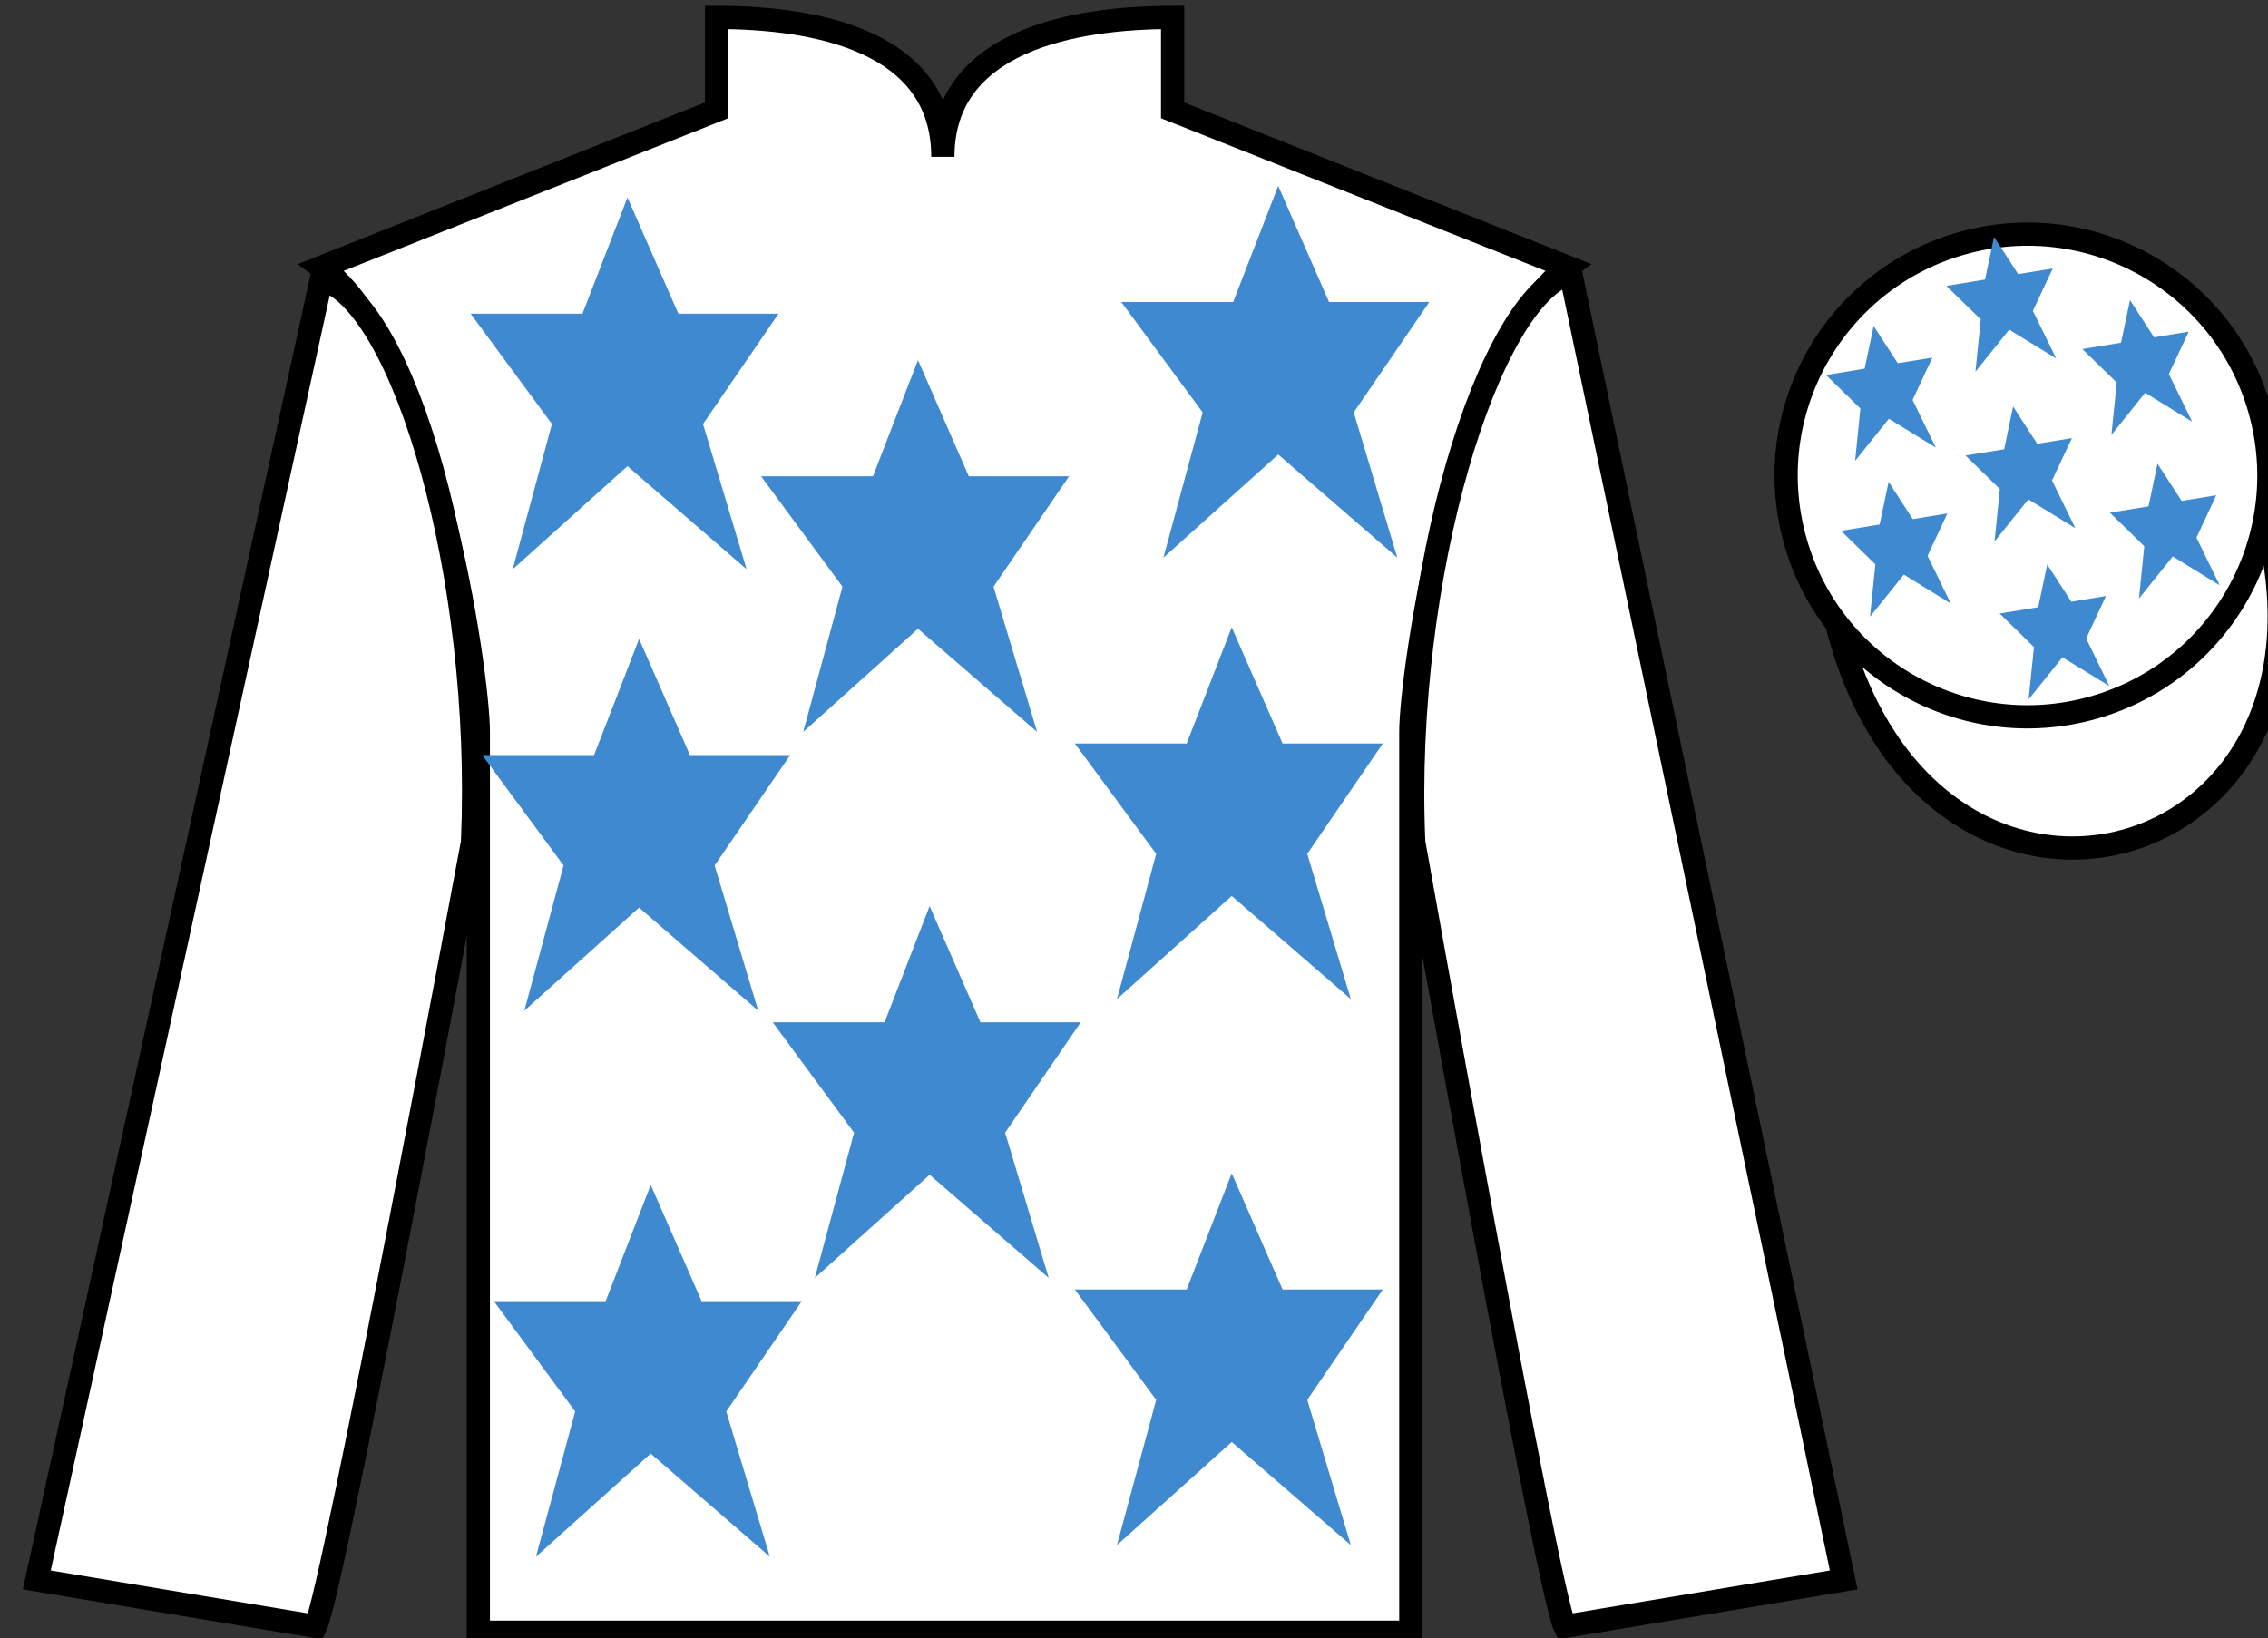
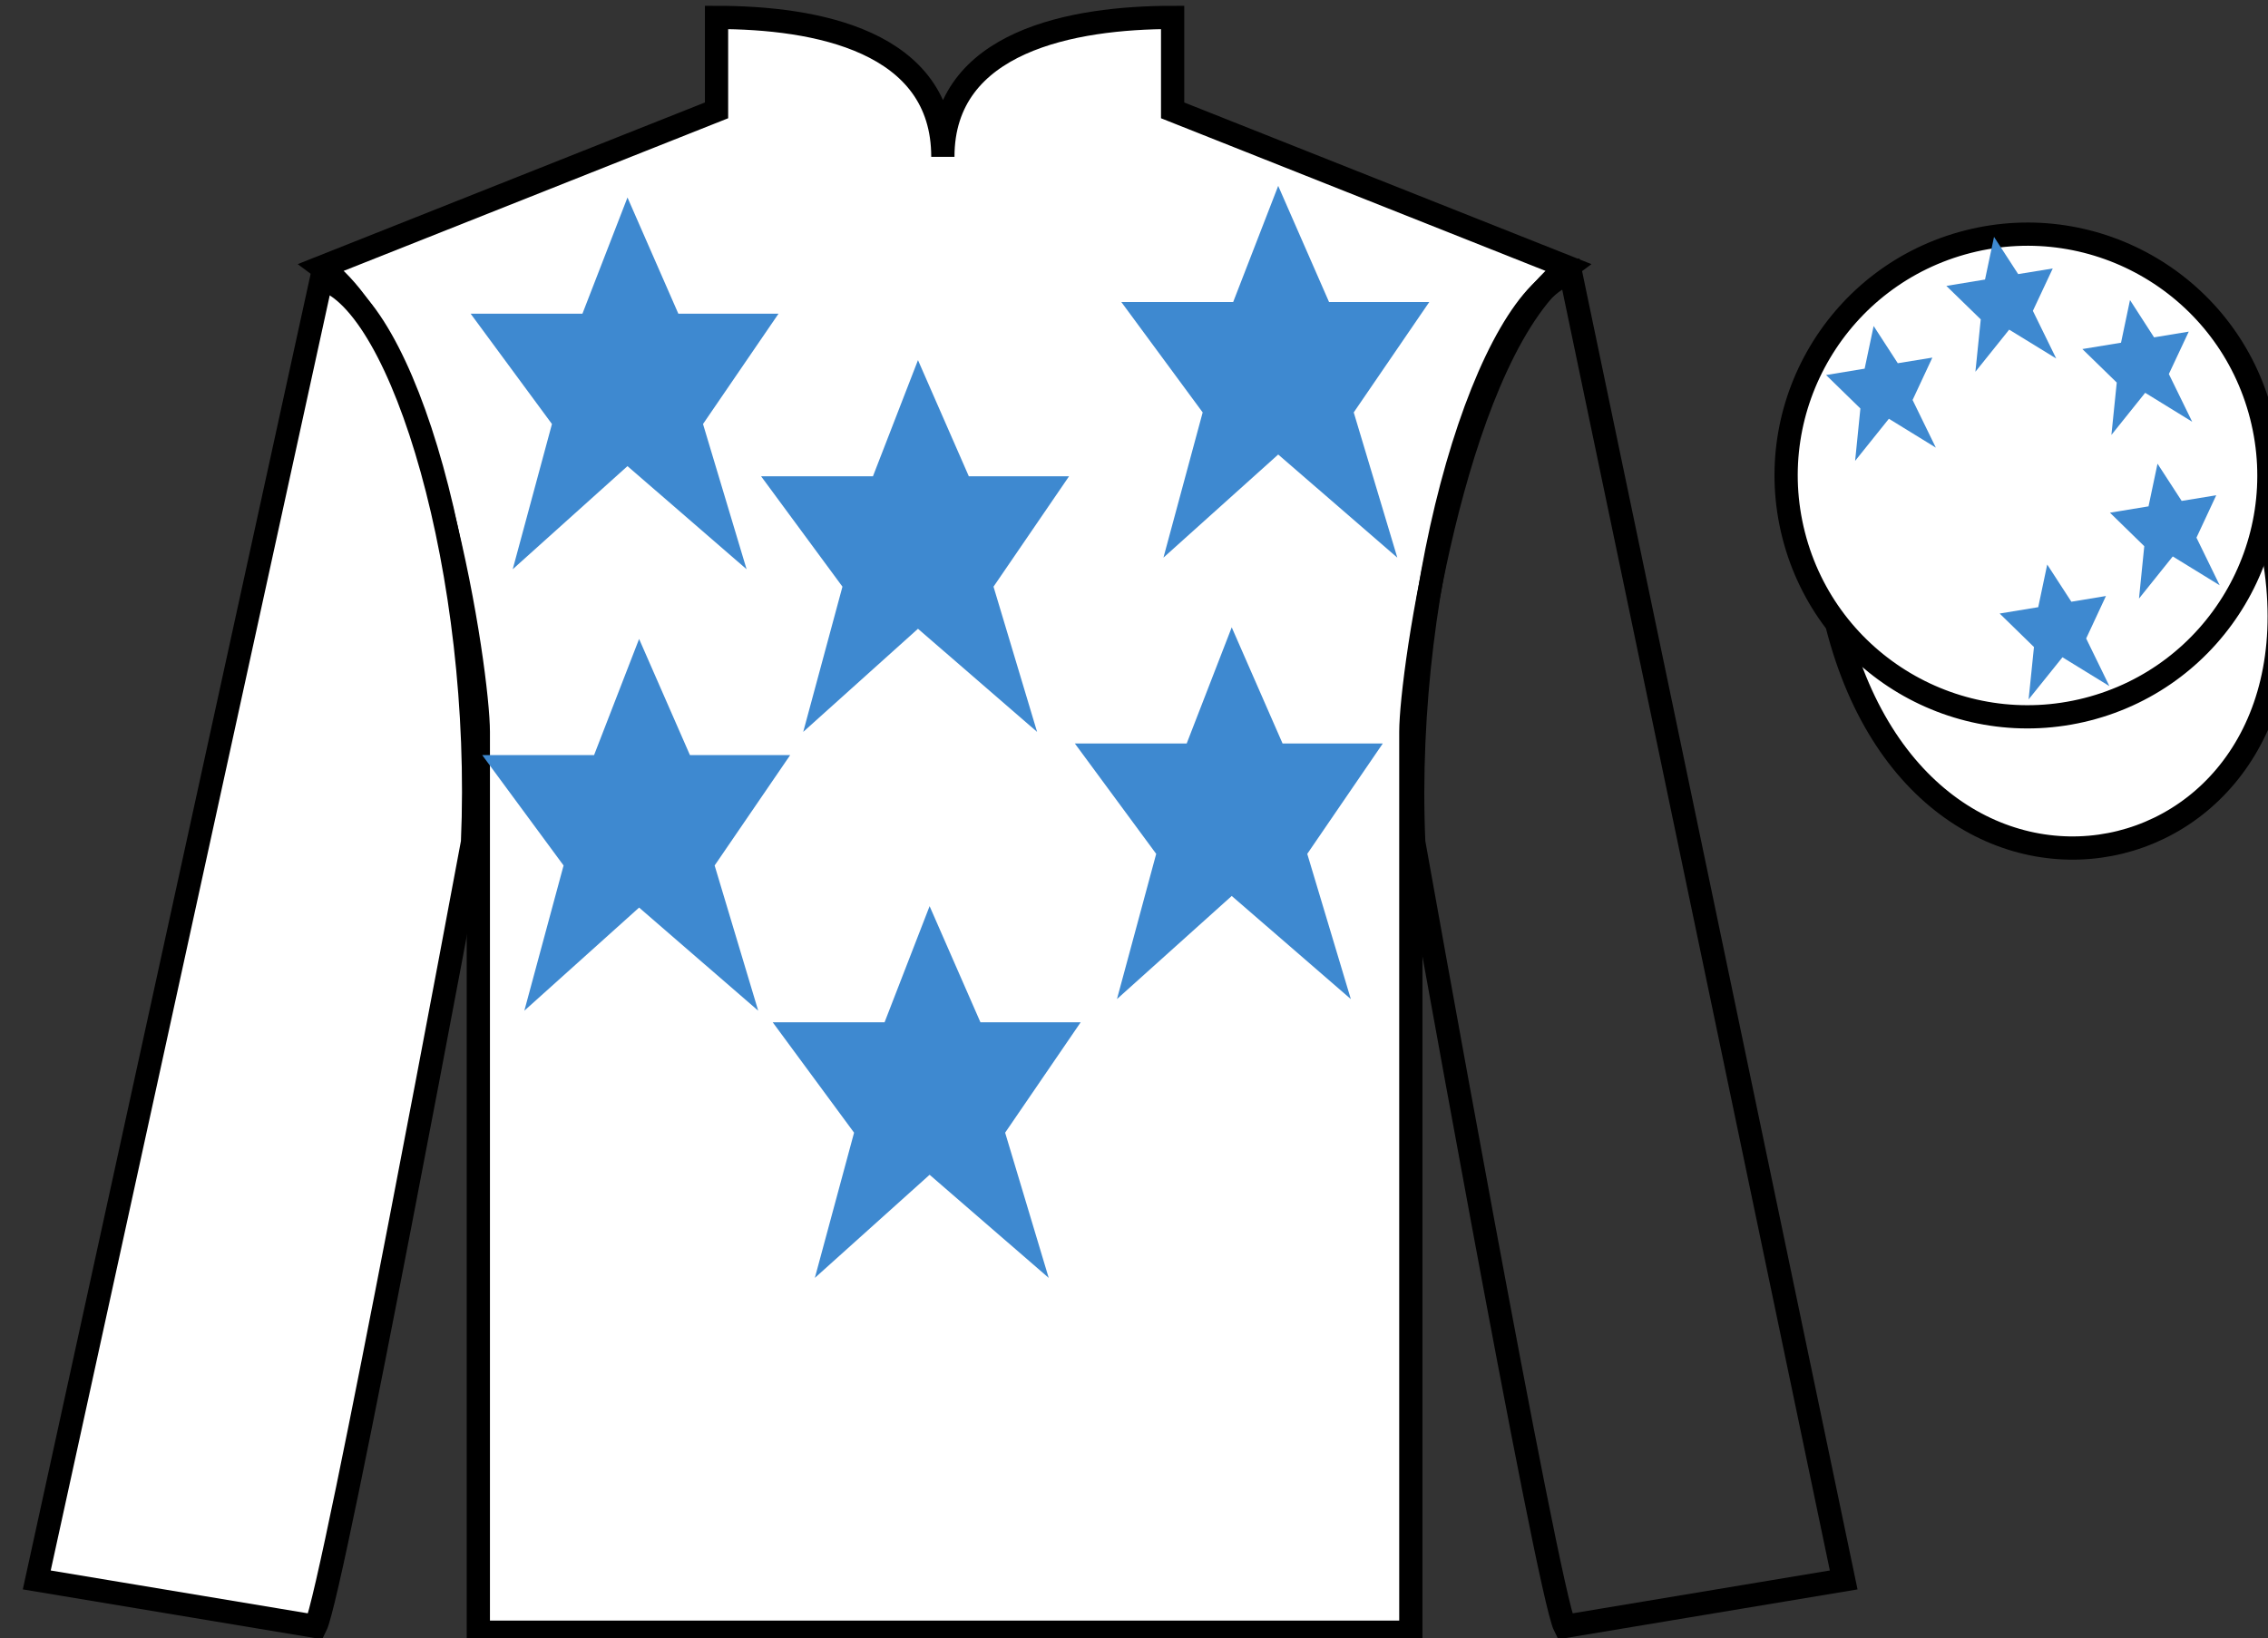
<svg xmlns="http://www.w3.org/2000/svg" width="97.59pt" height="70.5pt" viewBox="0 0 97.59 70.5" version="1.1">
  <rect x="0" y="0" width="97.59" height="70.5" fill="#333333" stroke="none" />
  <g id="surface0">
    <path style=" stroke:none;fill-rule:nonzero;fill:rgb(100%,100%,100%);fill-opacity:1;" d="M 30.832 0.75 L 30.832 4.75 L 13.832 11.5 C 18.582 15 20.582 29 20.582 31.5 C 20.582 34 20.582 70.25 20.582 70.25 L 60.707 70.25 C 60.707 70.25 60.707 34 60.707 31.5 C 60.707 29 62.707 15 67.457 11.5 L 50.457 4.75 L 50.457 0.75 C 46.195 0.75 40.57 1.75 40.57 6.75 C 40.57 1.75 35.098 0.75 30.832 0.75 " />
    <path style="fill:none;stroke-width:10;stroke-linecap:butt;stroke-linejoin:miter;stroke:rgb(0%,0%,0%);stroke-opacity:1;stroke-miterlimit:4;" d="M 308.32 697.5 L 308.32 657.5 L 138.32 590 C 185.82 555 205.82 415 205.82 390 C 205.82 365 205.82 2.5 205.82 2.5 L 607.07 2.5 C 607.07 2.5 607.07 365 607.07 390 C 607.07 415 627.07 555 674.57 590 L 504.57 657.5 L 504.57 697.5 C 461.953 697.5 405.703 687.5 405.703 637.5 C 405.703 687.5 350.977 697.5 308.32 697.5 Z M 308.32 697.5 " transform="matrix(0.1,0,0,-0.1,0,70.5)" />
    <path style=" stroke:none;fill-rule:nonzero;fill:rgb(100%,100%,100%);fill-opacity:1;" d="M 13.582 70 C 14.332 68.5 20.332 36.25 20.332 36.25 C 20.832 24.75 17.332 13 13.832 12 L 1.582 68 L 13.582 70 " />
    <path style="fill:none;stroke-width:10;stroke-linecap:butt;stroke-linejoin:miter;stroke:rgb(0%,0%,0%);stroke-opacity:1;stroke-miterlimit:4;" d="M 135.82 5 C 143.32 20 203.32 342.5 203.32 342.5 C 208.32 457.5 173.32 575 138.32 585 L 15.82 25 L 135.82 5 Z M 135.82 5 " transform="matrix(0.1,0,0,-0.1,0,70.5)" />
-     <path style=" stroke:none;fill-rule:nonzero;fill:rgb(100%,100%,100%);fill-opacity:1;" d="M 79.332 68 L 67.582 11.75 C 64.082 12.75 60.332 24.75 60.832 36.25 C 60.832 36.25 66.582 68.5 67.332 70 L 79.332 68 " />
    <path style="fill:none;stroke-width:10;stroke-linecap:butt;stroke-linejoin:miter;stroke:rgb(0%,0%,0%);stroke-opacity:1;stroke-miterlimit:4;" d="M 793.32 25 L 675.82 587.5 C 640.82 577.5 603.32 457.5 608.32 342.5 C 608.32 342.5 665.82 20 673.32 5 L 793.32 25 Z M 793.32 25 " transform="matrix(0.1,0,0,-0.1,0,70.5)" />
    <path style="fill-rule:nonzero;fill:rgb(100%,100%,100%);fill-opacity:1;stroke-width:10;stroke-linecap:butt;stroke-linejoin:miter;stroke:rgb(0%,0%,0%);stroke-opacity:1;stroke-miterlimit:4;" d="M 790.508 435.898 C 830.234 280.273 1014.18 327.852 975.391 479.844 " transform="matrix(0.1,0,0,-0.1,0,70.5)" />
    <path style=" stroke:none;fill-rule:nonzero;fill:rgb(24.53%,53.66%,81.613%);fill-opacity:1;" d="M 40 39 L 38.062 44 L 33.25 44 L 36.75 48.75 L 35.062 55 L 40 50.562 L 45.125 55 L 43.25 48.75 L 46.5 44 L 42.188 44 L 40 39 " />
    <path style=" stroke:none;fill-rule:nonzero;fill:rgb(24.53%,53.66%,81.613%);fill-opacity:1;" d="M 53 27 L 51.062 32 L 46.25 32 L 49.75 36.75 L 48.062 43 L 53 38.562 L 58.125 43 L 56.25 36.75 L 59.5 32 L 55.188 32 L 53 27 " />
    <path style=" stroke:none;fill-rule:nonzero;fill:rgb(24.53%,53.66%,81.613%);fill-opacity:1;" d="M 39.5 15.5 L 37.562 20.5 L 32.75 20.5 L 36.25 25.25 L 34.562 31.5 L 39.5 27.062 L 44.625 31.5 L 42.75 25.25 L 46 20.5 L 41.688 20.5 L 39.5 15.5 " />
-     <path style=" stroke:none;fill-rule:nonzero;fill:rgb(24.53%,53.66%,81.613%);fill-opacity:1;" d="M 53 50.5 L 51.062 55.5 L 46.25 55.5 L 49.75 60.25 L 48.062 66.5 L 53 62.062 L 58.125 66.5 L 56.25 60.25 L 59.5 55.5 L 55.188 55.5 L 53 50.5 " />
-     <path style=" stroke:none;fill-rule:nonzero;fill:rgb(24.53%,53.66%,81.613%);fill-opacity:1;" d="M 28 51 L 26.062 56 L 21.25 56 L 24.75 60.75 L 23.062 67 L 28 62.562 L 33.125 67 L 31.25 60.75 L 34.5 56 L 30.188 56 L 28 51 " />
    <path style=" stroke:none;fill-rule:nonzero;fill:rgb(24.53%,53.66%,81.613%);fill-opacity:1;" d="M 27.5 27.5 L 25.562 32.5 L 20.75 32.5 L 24.25 37.25 L 22.562 43.5 L 27.5 39.062 L 32.625 43.5 L 30.75 37.25 L 34 32.5 L 29.688 32.5 L 27.5 27.5 " />
    <path style=" stroke:none;fill-rule:nonzero;fill:rgb(24.53%,53.66%,81.613%);fill-opacity:1;" d="M 27 8.5 L 25.062 13.5 L 20.25 13.5 L 23.75 18.25 L 22.062 24.5 L 27 20.062 L 32.125 24.5 L 30.25 18.25 L 33.5 13.5 L 29.188 13.5 L 27 8.5 " />
    <path style=" stroke:none;fill-rule:nonzero;fill:rgb(24.53%,53.66%,81.613%);fill-opacity:1;" d="M 55 8 L 53.062 13 L 48.25 13 L 51.75 17.75 L 50.062 24 L 55 19.562 L 60.125 24 L 58.25 17.75 L 61.5 13 L 57.188 13 L 55 8 " />
    <path style=" stroke:none;fill-rule:nonzero;fill:rgb(100%,100%,100%);fill-opacity:1;" d="M 89.812 30.527 C 95.367 29.109 98.723 23.453 97.305 17.898 C 95.887 12.34 90.234 8.984 84.676 10.402 C 79.117 11.82 75.762 17.473 77.18 23.031 C 78.598 28.59 84.254 31.945 89.812 30.527 " />
    <path style="fill:none;stroke-width:10;stroke-linecap:butt;stroke-linejoin:miter;stroke:rgb(0%,0%,0%);stroke-opacity:1;stroke-miterlimit:4;" d="M 898.125 399.727 C 953.672 413.906 987.227 470.469 973.047 526.016 C 958.867 581.602 902.344 615.156 846.758 600.977 C 791.172 586.797 757.617 530.273 771.797 474.688 C 785.977 419.102 842.539 385.547 898.125 399.727 Z M 898.125 399.727 " transform="matrix(0.1,0,0,-0.1,0,70.5)" />
    <path style=" stroke:none;fill-rule:nonzero;fill:rgb(24.53%,53.66%,81.613%);fill-opacity:1;" d="M 88.09 24.297 L 87.703 26.133 L 86.043 26.406 L 87.52 27.848 L 87.289 30.102 L 88.746 28.289 L 90.766 29.531 L 89.766 27.48 L 90.617 25.652 L 89.129 25.898 L 88.09 24.297 " />
    <path style=" stroke:none;fill-rule:nonzero;fill:rgb(24.53%,53.66%,81.613%);fill-opacity:1;" d="M 91.652 12.914 L 91.266 14.75 L 89.602 15.023 L 91.082 16.465 L 90.852 18.719 L 92.305 16.906 L 94.328 18.152 L 93.324 16.098 L 94.18 14.273 L 92.688 14.52 L 91.652 12.914 " />
    <path style=" stroke:none;fill-rule:nonzero;fill:rgb(24.53%,53.66%,81.613%);fill-opacity:1;" d="M 92.836 19.957 L 92.449 21.793 L 90.789 22.066 L 92.266 23.508 L 92.039 25.762 L 93.492 23.949 L 95.512 25.191 L 94.512 23.141 L 95.363 21.316 L 93.875 21.559 L 92.836 19.957 " />
    <path style=" stroke:none;fill-rule:nonzero;fill:rgb(24.53%,53.66%,81.613%);fill-opacity:1;" d="M 80.621 14.031 L 80.234 15.867 L 78.574 16.141 L 80.051 17.582 L 79.824 19.836 L 81.277 18.023 L 83.297 19.266 L 82.297 17.215 L 83.148 15.391 L 81.66 15.633 L 80.621 14.031 " />
-     <path style=" stroke:none;fill-rule:nonzero;fill:rgb(24.53%,53.66%,81.613%);fill-opacity:1;" d="M 86.621 17.496 L 86.238 19.336 L 84.574 19.605 L 86.051 21.047 L 85.824 23.305 L 87.277 21.492 L 89.301 22.734 L 88.297 20.68 L 89.152 18.855 L 87.66 19.102 L 86.621 17.496 " />
-     <path style=" stroke:none;fill-rule:nonzero;fill:rgb(24.53%,53.66%,81.613%);fill-opacity:1;" d="M 81.266 20.738 L 80.879 22.574 L 79.219 22.848 L 80.695 24.289 L 80.465 26.543 L 81.922 24.73 L 83.941 25.977 L 82.941 23.922 L 83.793 22.098 L 82.305 22.344 L 81.266 20.738 " />
    <path style=" stroke:none;fill-rule:nonzero;fill:rgb(24.53%,53.66%,81.613%);fill-opacity:1;" d="M 85.801 10.195 L 85.414 12.031 L 83.75 12.305 L 85.23 13.746 L 85 16 L 86.453 14.188 L 88.477 15.43 L 87.473 13.379 L 88.328 11.555 L 86.84 11.797 L 85.801 10.195 " />
  </g>
</svg>